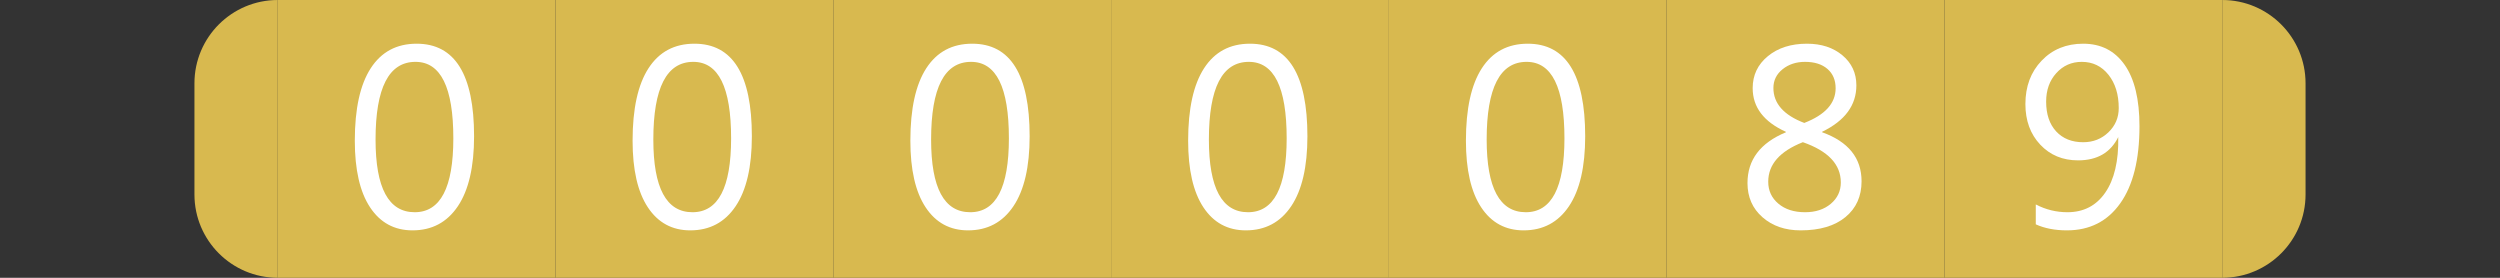
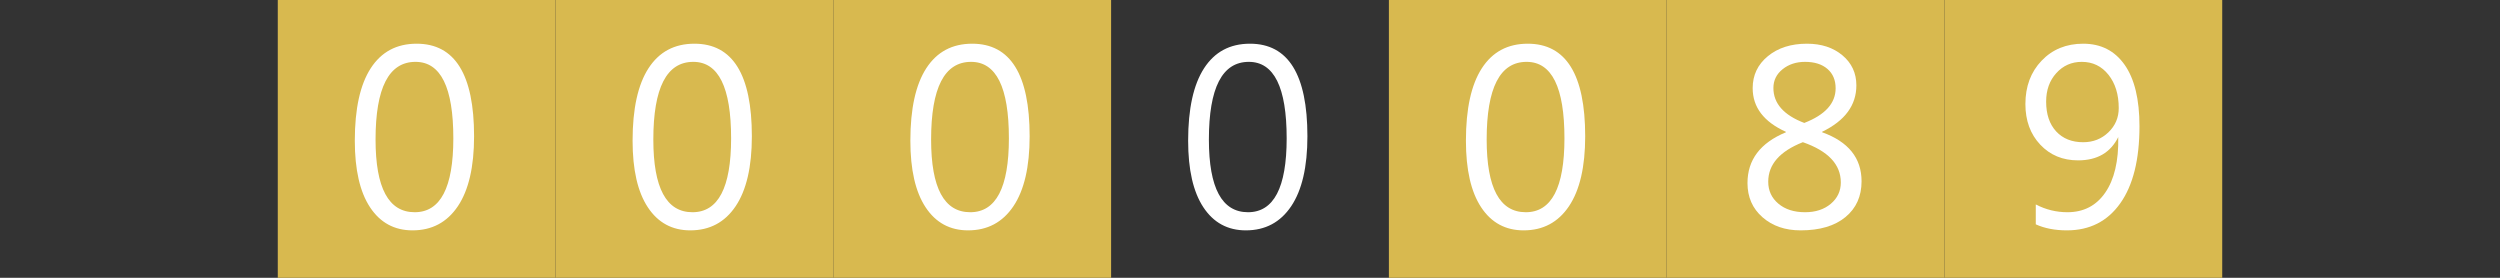
<svg xmlns="http://www.w3.org/2000/svg" version="1.1" baseProfile="full" width="144" height="16" viewBox="0 0 144 16" enableBackground="0 0 144 16">
  <rect x="0" y="0" width="144" height="16" fill="#333333" stroke="none" />
  <g>
-     <path fill="#d8b94f" d="M 16,16C 13.349,16 11.2,13.851 11.2,11.2L 11.2,4.8C 11.2,2.149 13.349,1.14441e-005 16,1.14441e-005L 16,16 Z " />
-   </g>
+     </g>
  <g>
-     <path fill="#d8b94f" d="M 128,0C 130.651,0 132.8,2.149 132.8,4.8L 132.8,11.2C 132.8,13.851 130.651,16 128,16L 128,0 Z " />
-   </g>
+     </g>
  <g>
    <rect x="16" y="0" fill="#d8b94f" width="16" height="16" />
    <path fill="#FFFFFF" d="M 23.762,13.269C 22.717,13.269 21.901,12.827 21.316,11.942C 20.73,11.057 20.437,9.777 20.437,8.103C 20.437,6.266 20.743,4.876 21.353,3.933C 21.964,2.989 22.845,2.517 23.998,2.517C 26.204,2.517 27.307,4.295 27.307,7.849C 27.307,9.61 26.995,10.954 26.372,11.88C 25.749,12.806 24.879,13.269 23.762,13.269 Z M 23.933,3.563C 22.399,3.563 21.632,5.055 21.632,8.04C 21.632,10.829 22.383,12.224 23.886,12.224C 25.37,12.224 26.112,10.805 26.112,7.968C 26.112,5.031 25.386,3.563 23.933,3.563 Z " />
  </g>
  <g>
    <rect x="32" y="0" fill="#d8b94f" width="16" height="16" />
    <path fill="#FFFFFF" d="M 39.762,13.269C 38.717,13.269 37.901,12.827 37.316,11.942C 36.73,11.057 36.437,9.777 36.437,8.103C 36.437,6.266 36.743,4.876 37.353,3.933C 37.964,2.989 38.845,2.517 39.998,2.517C 42.204,2.517 43.307,4.295 43.307,7.849C 43.307,9.61 42.995,10.954 42.372,11.88C 41.749,12.806 40.879,13.269 39.762,13.269 Z M 39.933,3.563C 38.399,3.563 37.632,5.055 37.632,8.04C 37.632,10.829 38.383,12.224 39.886,12.224C 41.37,12.224 42.112,10.805 42.112,7.968C 42.112,5.031 41.386,3.563 39.933,3.563 Z " />
  </g>
  <g>
    <rect x="48" y="0" fill="#d8b94f" width="16" height="16" />
    <path fill="#FFFFFF" d="M 55.762,13.269C 54.717,13.269 53.901,12.827 53.316,11.942C 52.73,11.057 52.437,9.777 52.437,8.103C 52.437,6.266 52.743,4.876 53.353,3.933C 53.964,2.989 54.845,2.517 55.998,2.517C 58.204,2.517 59.307,4.295 59.307,7.849C 59.307,9.61 58.995,10.954 58.372,11.88C 57.749,12.806 56.879,13.269 55.762,13.269 Z M 55.933,3.563C 54.399,3.563 53.632,5.055 53.632,8.04C 53.632,10.829 54.383,12.224 55.886,12.224C 57.37,12.224 58.112,10.805 58.112,7.968C 58.112,5.031 57.386,3.563 55.933,3.563 Z " />
  </g>
  <g>
-     <rect x="64" y="0" fill="#d8b94f" width="16" height="16" />
    <path fill="#FFFFFF" d="M 71.762,13.269C 70.717,13.269 69.901,12.827 69.316,11.942C 68.73,11.057 68.437,9.777 68.437,8.103C 68.437,6.266 68.743,4.876 69.353,3.933C 69.964,2.989 70.845,2.517 71.998,2.517C 74.204,2.517 75.307,4.295 75.307,7.849C 75.307,9.61 74.995,10.954 74.372,11.88C 73.749,12.806 72.879,13.269 71.762,13.269 Z M 71.933,3.563C 70.399,3.563 69.632,5.055 69.632,8.04C 69.632,10.829 70.383,12.224 71.886,12.224C 73.37,12.224 74.112,10.805 74.112,7.968C 74.112,5.031 73.386,3.563 71.933,3.563 Z " />
  </g>
  <g>
    <rect x="80" y="0" fill="#d8b94f" width="16" height="16" />
    <path fill="#FFFFFF" d="M 87.762,13.269C 86.717,13.269 85.901,12.827 85.316,11.942C 84.73,11.057 84.437,9.777 84.437,8.103C 84.437,6.266 84.743,4.876 85.353,3.933C 85.964,2.989 86.845,2.517 87.998,2.517C 90.204,2.517 91.307,4.295 91.307,7.849C 91.307,9.61 90.995,10.954 90.372,11.88C 89.749,12.806 88.879,13.269 87.762,13.269 Z M 87.933,3.563C 86.399,3.563 85.632,5.055 85.632,8.04C 85.632,10.829 86.383,12.224 87.886,12.224C 89.37,12.224 90.112,10.805 90.112,7.968C 90.112,5.031 89.386,3.563 87.933,3.563 Z " />
  </g>
  <g>
    <rect x="96" y="0" fill="#d8b94f" width="16" height="16" />
    <path fill="#FFFFFF" d="M 102.865,7.62L 102.865,7.592C 101.591,7.014 100.954,6.175 100.954,5.077C 100.954,4.329 101.245,3.715 101.829,3.236C 102.412,2.757 103.162,2.517 104.08,2.517C 104.911,2.517 105.593,2.741 106.127,3.189C 106.66,3.637 106.927,4.213 106.927,4.916C 106.927,6.062 106.27,6.954 104.955,7.59L 104.955,7.618C 106.469,8.162 107.226,9.104 107.226,10.444C 107.226,11.309 106.916,11.996 106.297,12.505C 105.678,13.015 104.818,13.269 103.716,13.269C 102.826,13.269 102.094,13.017 101.518,12.512C 100.943,12.007 100.655,11.352 100.655,10.546C 100.655,9.207 101.391,8.232 102.865,7.62 Z M 105.732,5.084C 105.732,4.613 105.575,4.241 105.26,3.97C 104.945,3.698 104.515,3.563 103.971,3.563C 103.462,3.563 103.031,3.704 102.678,3.987C 102.325,4.27 102.148,4.631 102.148,5.068C 102.148,5.957 102.741,6.629 103.926,7.081C 105.13,6.615 105.732,5.949 105.732,5.084 Z M 103.845,8.19C 102.515,8.714 101.85,9.473 101.85,10.467C 101.85,10.98 102.044,11.402 102.433,11.73C 102.822,12.059 103.334,12.224 103.971,12.224C 104.576,12.224 105.07,12.062 105.455,11.738C 105.839,11.413 106.031,11.004 106.031,10.509C 106.031,9.471 105.302,8.698 103.845,8.19 Z " />
  </g>
  <g>
    <rect x="112" y="0" fill="#d8b94f" width="16" height="16" />
    <path fill="#FFFFFF" d="M 117.261,12.922L 117.261,11.776C 117.835,12.075 118.442,12.224 119.083,12.224C 120.016,12.224 120.743,11.848 121.261,11.097C 121.78,10.346 122.039,9.279 122.011,7.896C 121.568,8.79 120.797,9.237 119.699,9.237C 118.812,9.237 118.085,8.935 117.516,8.33C 116.948,7.725 116.663,6.946 116.663,5.994C 116.663,4.978 116.975,4.145 117.598,3.494C 118.221,2.843 119.019,2.517 119.993,2.517C 121.014,2.517 121.809,2.923 122.379,3.733C 122.949,4.543 123.234,5.723 123.234,7.27C 123.234,9.19 122.865,10.67 122.128,11.71C 121.391,12.749 120.366,13.269 119.055,13.269C 118.366,13.269 117.768,13.153 117.261,12.922 Z M 119.911,3.563C 119.325,3.563 118.836,3.778 118.445,4.209C 118.054,4.64 117.858,5.187 117.858,5.852C 117.858,6.58 118.05,7.152 118.434,7.568C 118.819,7.984 119.338,8.192 119.993,8.192C 120.564,8.192 121.048,8.002 121.444,7.622C 121.841,7.241 122.039,6.776 122.039,6.227C 122.039,5.443 121.842,4.803 121.448,4.307C 121.054,3.811 120.541,3.563 119.911,3.563 Z " />
  </g>
</svg>